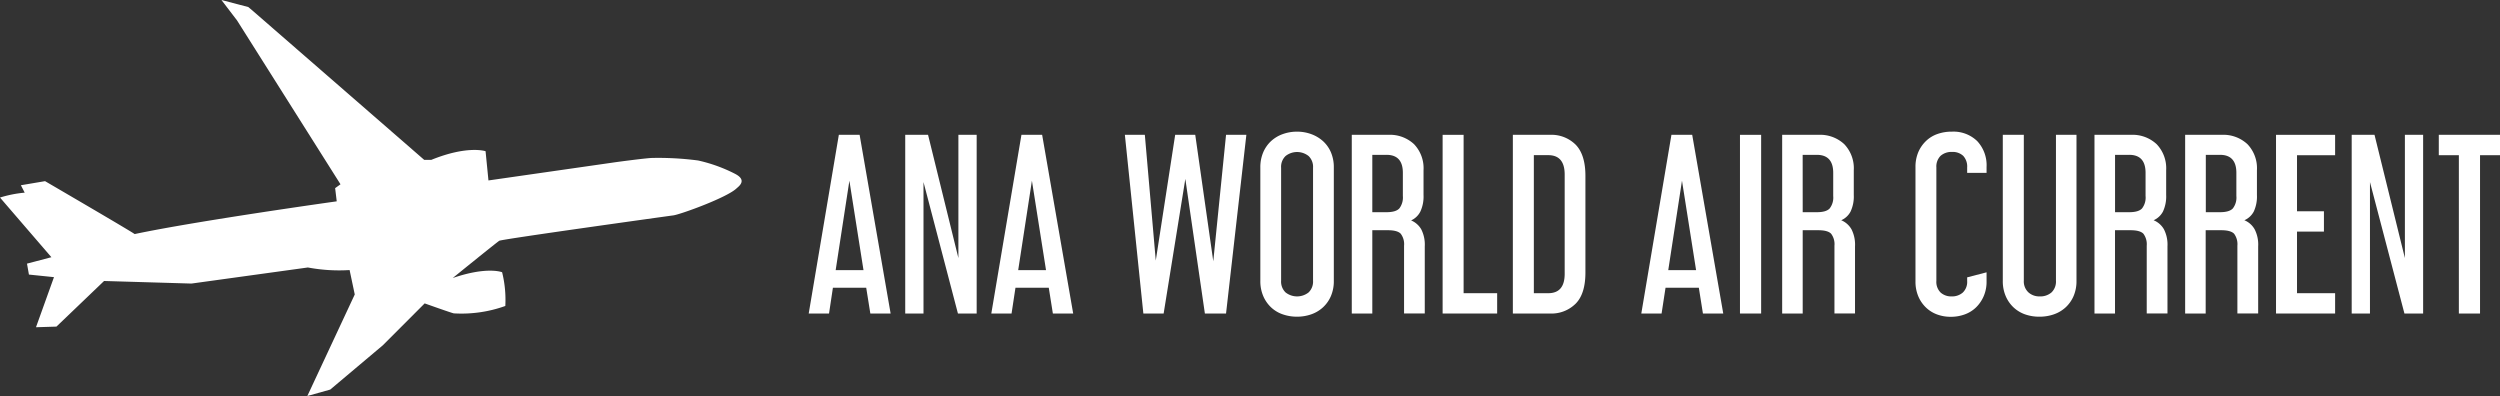
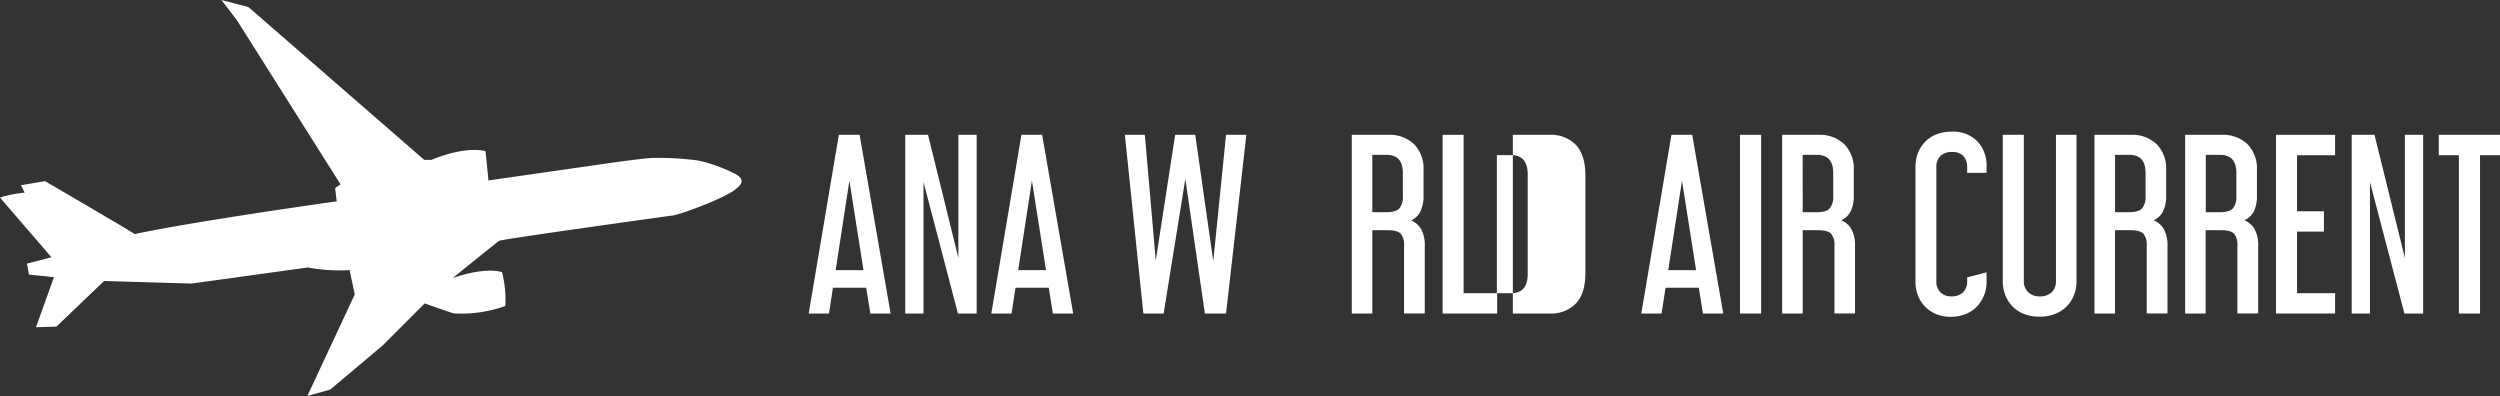
<svg xmlns="http://www.w3.org/2000/svg" viewBox="0 0 708.66 112.25">
  <rect x="0" y="0" width="708.66" height="112.25" fill="#333333" stroke="none" />
  <defs>
    <style>
      .a {
        fill: #fff;
      }
    </style>
  </defs>
  <title>logo</title>
  <path class="a" d="M93.61,110.43l14.93-12.57L120.38,86s8,2.86,8.29,2.83a36.68,36.68,0,0,0,14.57-2.1,32.51,32.51,0,0,0-.91-9.56s-4.19-1.73-14,1.64h0s12.47-10.11,13.2-10.56,47.35-6.93,49.35-7.2,15.39-5.1,18-7.74c1-.82,2.65-2.37-.45-4a43.36,43.36,0,0,0-10.56-3.82A86.22,86.22,0,0,0,185,44.77c-1.64,0-10.39,1.19-10.39,1.19l-36.15,5.19-.82-8.29s-5.1-1.73-15.39,2.46h-2L71.76,3.16,70.39,2,62.77,0,67.2,5.8,96.52,52.24,95,53.33l.45,3.74s-39.7,5.55-57.28,9.28c-.91-.73-25.4-15-25.4-15L5.92,52.51,7,54.61A33.66,33.66,0,0,0,0,56L14.57,72.91,7.65,74.73l.55,3.1,7.1.73-5.1,14.2L16,92.58,29.5,79.65l24.77.73,33-4.56a47.91,47.91,0,0,0,11.83.73l1.46,6.92L87.12,112.25Z" />
  <g>
    <path class="a" d="M243.67,38.22l8.79,50.65h-5.75l-1.17-7.31H236.1L235,88.87h-5.76l8.54-50.65Zm-6.79,38.36h7.89l-4-25.36Z" />
    <path class="a" d="M263.07,38.22l8.6,34.93V38.22h5.18V88.87h-5.31l-9.76-37.26V88.87H256.6V38.22Z" />
    <path class="a" d="M295.41,38.22l8.8,50.65h-5.76l-1.16-7.31h-9.44l-1.11,7.31H281l8.54-50.65Zm-6.79,38.36h7.89l-4-25.36Z" />
    <path class="a" d="M324.52,38.22l3.1,35.64,5.5-35.64h5.69l5.11,35.84,3.62-35.84h5.76l-5.76,50.65h-6L336,50.71l-6.15,38.16h-5.75l-5.24-50.65Z" />
-     <path class="a" d="M378.09,79.62a10.66,10.66,0,0,1-.81,4.27,9.36,9.36,0,0,1-2.23,3.2,9.55,9.55,0,0,1-3.33,2,12.08,12.08,0,0,1-4.05.68,12.2,12.2,0,0,1-4.1-.68,9.08,9.08,0,0,1-3.3-2,9.56,9.56,0,0,1-2.2-3.2,10.66,10.66,0,0,1-.81-4.27V47.47a10.73,10.73,0,0,1,.81-4.27,9.34,9.34,0,0,1,2.2-3.17,9.64,9.64,0,0,1,3.3-2,11.74,11.74,0,0,1,4.1-.71,11.62,11.62,0,0,1,4.05.71,10.17,10.17,0,0,1,3.33,2,9.14,9.14,0,0,1,2.23,3.17,10.73,10.73,0,0,1,.81,4.27Zm-14.94-.06a4.26,4.26,0,0,0,1.26,3.33,5.28,5.28,0,0,0,6.53,0,4.26,4.26,0,0,0,1.26-3.33v-32a4.23,4.23,0,0,0-1.26-3.33,5.25,5.25,0,0,0-6.53,0,4.23,4.23,0,0,0-1.26,3.33Z" />
    <path class="a" d="M393.49,38.22a10,10,0,0,1,7.35,2.66,9.87,9.87,0,0,1,2.68,7.37v7a10.12,10.12,0,0,1-.9,4.72A5.49,5.49,0,0,1,400,62.48,6,6,0,0,1,402.87,65a9.55,9.55,0,0,1,1,4.85v19H398V69.66a4.9,4.9,0,0,0-.94-3.4c-.62-.66-1.84-1-3.65-1H389V88.87h-5.82V38.22ZM389,60.15h4c1.77,0,3-.35,3.66-1.07a5.09,5.09,0,0,0,1-3.52V49q0-5.12-4.66-5.11h-4Z" />
    <path class="a" d="M414.88,38.22V83.11h9.51v5.76H408.93V38.22Z" />
-     <path class="a" d="M439.32,38.22a9.72,9.72,0,0,1,7.38,2.85q2.71,2.85,2.71,8.8V77.23q0,6-2.71,8.79a9.72,9.72,0,0,1-7.38,2.85H428.84V38.22Zm-4.53,44.89h4.08c3.1,0,4.66-1.83,4.66-5.5V49.48c0-3.67-1.56-5.5-4.66-5.5h-4.08Z" />
+     <path class="a" d="M439.32,38.22a9.72,9.72,0,0,1,7.38,2.85q2.71,2.85,2.71,8.8V77.23q0,6-2.71,8.79a9.72,9.72,0,0,1-7.38,2.85H428.84V38.22m-4.53,44.89h4.08c3.1,0,4.66-1.83,4.66-5.5V49.48c0-3.67-1.56-5.5-4.66-5.5h-4.08Z" />
    <path class="a" d="M479.68,38.22l8.8,50.65h-5.76l-1.16-7.31h-9.44L471,88.87h-5.75l8.54-50.65Zm-6.79,38.36h7.89l-4-25.36Z" />
    <path class="a" d="M499.22,38.22V88.87h-6V38.22Z" />
    <path class="a" d="M515.45,38.22a10,10,0,0,1,7.34,2.66,9.87,9.87,0,0,1,2.69,7.37v7a10.11,10.11,0,0,1-.91,4.72,5.46,5.46,0,0,1-2.65,2.46A6,6,0,0,1,524.83,65a9.55,9.55,0,0,1,1,4.85v19H520V69.66a4.9,4.9,0,0,0-.94-3.4c-.62-.66-1.84-1-3.65-1H511V88.87h-5.82V38.22ZM511,60.15h4c1.77,0,3-.35,3.65-1.07a5,5,0,0,0,1-3.52V49c0-3.41-1.56-5.11-4.66-5.11h-4Z" />
    <path class="a" d="M548.89,79.62a4.25,4.25,0,0,0,1.2,3.3,4.46,4.46,0,0,0,3.13,1.1,4.58,4.58,0,0,0,3.17-1.1,4.19,4.19,0,0,0,1.23-3.3v-1l5.5-1.43v2.59a10.27,10.27,0,0,1-.81,4.17,10,10,0,0,1-2.16,3.17,9,9,0,0,1-3.21,2,11.41,11.41,0,0,1-4,.68,11,11,0,0,1-3.89-.68,9,9,0,0,1-3.16-2,9.49,9.49,0,0,1-2.14-3.17,10.62,10.62,0,0,1-.78-4.17V47.34a10.62,10.62,0,0,1,.78-4.17A9.59,9.59,0,0,1,545.92,40a8.85,8.85,0,0,1,3.23-2,11.91,11.91,0,0,1,4.14-.68A9.63,9.63,0,0,1,560.47,40a10,10,0,0,1,2.65,7.34V49h-5.5V47.47a4.44,4.44,0,0,0-1.13-3.3,4.32,4.32,0,0,0-3.14-1.1,4.64,4.64,0,0,0-3.26,1.1,4.28,4.28,0,0,0-1.2,3.3Z" />
    <path class="a" d="M573.68,38.22V79.56A4.23,4.23,0,0,0,575,82.89a4.62,4.62,0,0,0,3.2,1.13,4.82,4.82,0,0,0,3.33-1.13,4.26,4.26,0,0,0,1.26-3.33V38.22h5.82v41.4a10.66,10.66,0,0,1-.81,4.27,9.36,9.36,0,0,1-2.23,3.2,9.55,9.55,0,0,1-3.33,2,12.22,12.22,0,0,1-4.11.68A12,12,0,0,1,574,89.1a9.3,9.3,0,0,1-3.27-2,9.56,9.56,0,0,1-2.2-3.2,10.66,10.66,0,0,1-.81-4.27V38.22Z" />
    <path class="a" d="M604,38.22a10,10,0,0,1,7.34,2.66,9.87,9.87,0,0,1,2.69,7.37v7a10.11,10.11,0,0,1-.91,4.72,5.46,5.46,0,0,1-2.65,2.46A6,6,0,0,1,613.4,65a9.55,9.55,0,0,1,1,4.85v19h-5.88V69.66a5,5,0,0,0-.94-3.4c-.63-.66-1.84-1-3.65-1h-4.4V88.87h-5.82V38.22Zm-4.46,21.93h4c1.76,0,3-.35,3.65-1.07a5,5,0,0,0,1-3.52V49q0-5.12-4.65-5.11h-4Z" />
    <path class="a" d="M629.74,38.22a10,10,0,0,1,7.34,2.66,9.87,9.87,0,0,1,2.68,7.37v7a10.12,10.12,0,0,1-.9,4.72,5.49,5.49,0,0,1-2.66,2.46A5.92,5.92,0,0,1,639.11,65a9.45,9.45,0,0,1,1,4.85v19h-5.89V69.66a5,5,0,0,0-.93-3.4c-.63-.66-1.85-1-3.66-1h-4.4V88.87h-5.82V38.22Zm-4.47,21.93h4c1.77,0,3-.35,3.66-1.07a5,5,0,0,0,1-3.52V49q0-5.12-4.66-5.11h-4Z" />
    <path class="a" d="M661.92,38.22V44h-10.8V59.89h7.63v5.76h-7.63V83.11h10.8v5.76H645.17V38.22Z" />
    <path class="a" d="M673.09,38.22l8.61,34.93V38.22h5.17V88.87h-5.3L671.8,51.61V88.87h-5.18V38.22Z" />
    <path class="a" d="M708.66,38.22V44H703V88.87h-6V44h-5.69V38.22Z" />
  </g>
</svg>